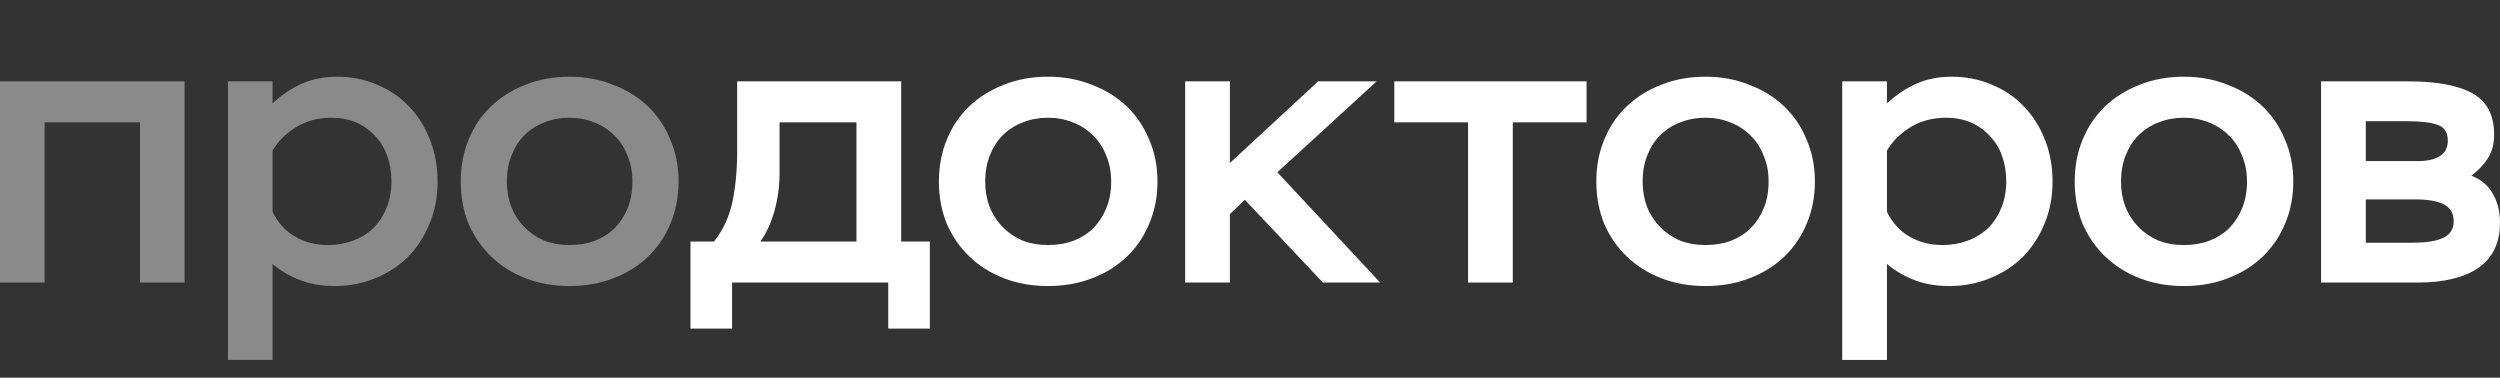
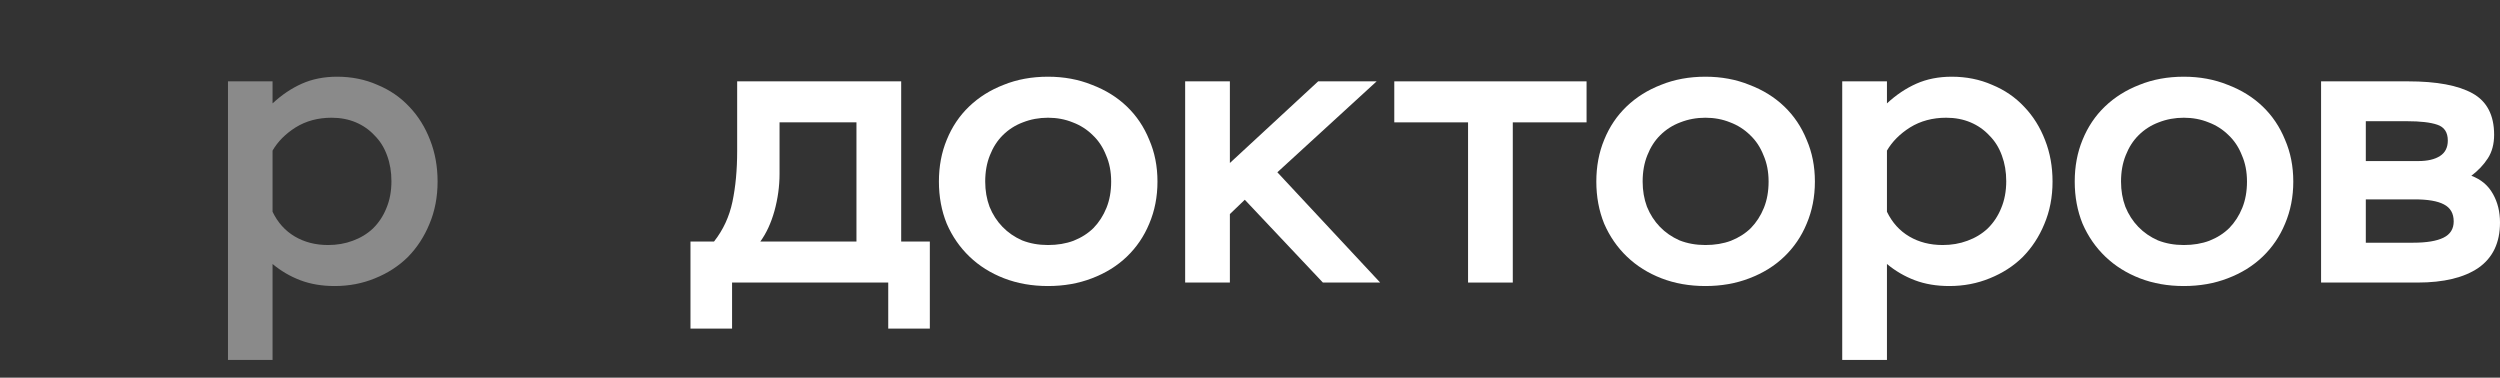
<svg xmlns="http://www.w3.org/2000/svg" width="331" height="50" viewBox="0 0 331 50" fill="none">
  <rect x="0" y="0" width="331" height="50" fill="#333333" stroke="none" />
  <g clip-path="url(#clip0_17_531)">
-     <path d="M18.536 16.201H5.903V37.41H0V10.771H24.439V37.41H18.536V16.201Z" fill="#8A8A8A" />
    <path d="M30.183 10.771H36.086V13.691C37.294 12.564 38.588 11.693 39.969 11.078C41.35 10.464 42.903 10.156 44.629 10.156C46.562 10.156 48.34 10.515 49.962 11.232C51.619 11.915 53.034 12.889 54.208 14.152C55.382 15.382 56.296 16.85 56.952 18.558C57.608 20.231 57.936 22.059 57.936 24.039C57.936 26.089 57.574 27.967 56.849 29.675C56.158 31.348 55.209 32.8 54.001 34.029C52.793 35.224 51.343 36.164 49.652 36.847C47.995 37.53 46.217 37.871 44.318 37.871C42.627 37.871 41.108 37.615 39.762 37.103C38.416 36.591 37.19 35.873 36.086 34.951V47.656H30.183V10.771ZM43.438 32.441C44.612 32.441 45.699 32.253 46.7 31.878C47.736 31.502 48.633 30.956 49.393 30.238C50.152 29.487 50.739 28.599 51.153 27.574C51.602 26.515 51.826 25.32 51.826 23.988C51.826 22.759 51.636 21.632 51.257 20.607C50.877 19.548 50.325 18.66 49.6 17.943C48.909 17.192 48.081 16.611 47.114 16.201C46.148 15.792 45.078 15.587 43.904 15.587C42.109 15.587 40.521 16.013 39.141 16.867C37.794 17.721 36.776 18.746 36.086 19.941V28.035C36.776 29.47 37.76 30.563 39.037 31.314C40.314 32.066 41.781 32.441 43.438 32.441Z" fill="#8A8A8A" />
-     <path d="M61.002 24.039C61.002 22.024 61.348 20.18 62.038 18.507C62.728 16.799 63.712 15.33 64.989 14.101C66.267 12.871 67.785 11.915 69.546 11.232C71.306 10.515 73.257 10.156 75.397 10.156C77.502 10.156 79.435 10.515 81.196 11.232C82.991 11.915 84.527 12.871 85.804 14.101C87.081 15.33 88.065 16.799 88.755 18.507C89.48 20.18 89.843 22.024 89.843 24.039C89.843 26.055 89.48 27.916 88.755 29.623C88.065 31.297 87.081 32.748 85.804 33.978C84.527 35.208 82.991 36.164 81.196 36.847C79.435 37.53 77.502 37.871 75.397 37.871C73.291 37.871 71.358 37.53 69.598 36.847C67.837 36.164 66.318 35.208 65.041 33.978C63.764 32.748 62.763 31.297 62.038 29.623C61.348 27.916 61.002 26.055 61.002 24.039ZM67.112 24.039C67.112 25.235 67.302 26.345 67.682 27.369C68.096 28.394 68.666 29.282 69.391 30.033C70.115 30.785 70.978 31.382 71.979 31.826C73.015 32.236 74.154 32.441 75.397 32.441C76.639 32.441 77.761 32.253 78.762 31.878C79.798 31.468 80.678 30.904 81.403 30.187C82.128 29.436 82.697 28.548 83.112 27.523C83.526 26.498 83.733 25.337 83.733 24.039C83.733 22.742 83.509 21.581 83.06 20.556C82.646 19.497 82.059 18.609 81.299 17.892C80.54 17.14 79.66 16.577 78.659 16.201C77.658 15.792 76.57 15.587 75.397 15.587C74.223 15.587 73.118 15.792 72.083 16.201C71.082 16.577 70.202 17.14 69.442 17.892C68.717 18.609 68.148 19.497 67.734 20.556C67.319 21.581 67.112 22.742 67.112 24.039Z" fill="#8A8A8A" />
    <path d="M91.419 31.98H94.536C95.748 30.443 96.562 28.684 96.978 26.703C97.394 24.723 97.601 22.485 97.601 19.992V10.771H119.317V31.98H123.11V43.507H117.603V37.41H96.926V43.507H91.419V31.98ZM113.395 31.98V16.201H103.212V23.015C103.212 24.654 102.987 26.294 102.537 27.933C102.086 29.538 101.463 30.887 100.666 31.98H113.395Z" fill="white" />
    <path d="M124.312 24.039C124.312 22.024 124.658 20.18 125.351 18.507C126.043 16.799 127.03 15.33 128.312 14.101C129.593 12.871 131.117 11.915 132.883 11.232C134.65 10.515 136.607 10.156 138.754 10.156C140.867 10.156 142.806 10.515 144.573 11.232C146.374 11.915 147.915 12.871 149.196 14.101C150.478 15.33 151.465 16.799 152.158 18.507C152.885 20.18 153.249 22.024 153.249 24.039C153.249 26.055 152.885 27.916 152.158 29.623C151.465 31.297 150.478 32.748 149.196 33.978C147.915 35.208 146.374 36.164 144.573 36.847C142.806 37.53 140.867 37.871 138.754 37.871C136.641 37.871 134.702 37.53 132.935 36.847C131.169 36.164 129.645 35.208 128.364 33.978C127.082 32.748 126.078 31.297 125.351 29.623C124.658 27.916 124.312 26.055 124.312 24.039ZM130.442 24.039C130.442 25.235 130.632 26.345 131.013 27.369C131.429 28.394 132 29.282 132.728 30.033C133.455 30.785 134.321 31.382 135.325 31.826C136.364 32.236 137.507 32.441 138.754 32.441C140.001 32.441 141.126 32.253 142.131 31.878C143.17 31.468 144.053 30.904 144.781 30.187C145.508 29.436 146.079 28.548 146.495 27.523C146.91 26.498 147.118 25.337 147.118 24.039C147.118 22.742 146.893 21.581 146.443 20.556C146.027 19.497 145.439 18.609 144.677 17.892C143.915 17.14 143.031 16.577 142.027 16.201C141.023 15.792 139.932 15.587 138.754 15.587C137.577 15.587 136.468 15.792 135.429 16.201C134.425 16.577 133.542 17.14 132.78 17.892C132.052 18.609 131.481 19.497 131.065 20.556C130.65 21.581 130.442 22.742 130.442 24.039Z" fill="white" />
    <path d="M156.914 10.771H162.836V21.581L174.525 10.771H182.266L169.122 22.81L182.734 37.41H175.15L164.811 26.447L162.836 28.343V37.41H156.914V10.771Z" fill="white" />
    <path d="M184.604 10.771H210.061V16.201H200.293V37.41H194.371V16.201H184.604V10.771Z" fill="white" />
    <path d="M211.354 24.039C211.354 22.024 211.701 20.18 212.395 18.507C213.087 16.799 214.073 15.33 215.355 14.101C216.636 12.871 218.16 11.915 219.927 11.232C221.693 10.515 223.65 10.156 225.797 10.156C227.911 10.156 229.85 10.515 231.616 11.232C233.418 11.915 234.958 12.871 236.239 14.101C237.521 15.33 238.509 16.799 239.201 18.507C239.929 20.18 240.292 22.024 240.292 24.039C240.292 26.055 239.929 27.916 239.201 29.623C238.509 31.297 237.521 32.748 236.239 33.978C234.958 35.208 233.418 36.164 231.616 36.847C229.85 37.53 227.911 37.871 225.797 37.871C223.685 37.871 221.745 37.53 219.979 36.847C218.212 36.164 216.688 35.208 215.407 33.978C214.125 32.748 213.121 31.297 212.395 29.623C211.701 27.916 211.354 26.055 211.354 24.039ZM217.486 24.039C217.486 25.235 217.677 26.345 218.056 27.369C218.473 28.394 219.043 29.282 219.771 30.033C220.498 30.785 221.365 31.382 222.369 31.826C223.408 32.236 224.55 32.441 225.797 32.441C227.044 32.441 228.171 32.253 229.175 31.878C230.214 31.468 231.096 30.904 231.824 30.187C232.551 29.436 233.123 28.548 233.538 27.523C233.954 26.498 234.162 25.337 234.162 24.039C234.162 22.742 233.937 21.581 233.486 20.556C233.071 19.497 232.482 18.609 231.72 17.892C230.958 17.14 230.075 16.577 229.071 16.201C228.067 15.792 226.975 15.587 225.797 15.587C224.62 15.587 223.512 15.792 222.473 16.201C221.469 16.577 220.585 17.14 219.823 17.892C219.095 18.609 218.525 19.497 218.108 20.556C217.694 21.581 217.486 22.742 217.486 24.039Z" fill="white" />
    <path d="M243.911 10.771H249.832V13.691C251.044 12.564 252.343 11.693 253.729 11.078C255.114 10.464 256.673 10.156 258.405 10.156C260.344 10.156 262.128 10.515 263.756 11.232C265.418 11.915 266.838 12.889 268.015 14.152C269.193 15.382 270.112 16.85 270.769 18.558C271.428 20.231 271.756 22.059 271.756 24.039C271.756 26.089 271.393 27.967 270.665 29.675C269.973 31.348 269.021 32.8 267.807 34.029C266.595 35.224 265.14 36.164 263.444 36.847C261.781 37.53 259.997 37.871 258.093 37.871C256.396 37.871 254.871 37.615 253.521 37.103C252.17 36.591 250.94 35.873 249.832 34.951V47.656H243.911V10.771ZM257.211 32.441C258.388 32.441 259.479 32.253 260.483 31.878C261.521 31.502 262.423 30.956 263.184 30.238C263.946 29.487 264.535 28.599 264.951 27.574C265.4 26.515 265.626 25.32 265.626 23.988C265.626 22.759 265.435 21.632 265.055 20.607C264.674 19.548 264.119 18.66 263.392 17.943C262.699 17.192 261.868 16.611 260.899 16.201C259.928 15.792 258.855 15.587 257.677 15.587C255.877 15.587 254.284 16.013 252.898 16.867C251.547 17.721 250.526 18.746 249.832 19.941V28.035C250.526 29.47 251.513 30.563 252.794 31.314C254.075 32.066 255.548 32.441 257.211 32.441Z" fill="white" />
    <path d="M274.694 24.039C274.694 22.024 275.041 20.18 275.733 18.507C276.426 16.799 277.413 15.33 278.694 14.101C279.976 12.871 281.5 11.915 283.265 11.232C285.032 10.515 286.99 10.156 289.136 10.156C291.249 10.156 293.189 10.515 294.956 11.232C296.756 11.915 298.297 12.871 299.579 14.101C300.86 15.33 301.847 16.799 302.54 18.507C303.267 20.18 303.631 22.024 303.631 24.039C303.631 26.055 303.267 27.916 302.54 29.623C301.847 31.297 300.86 32.748 299.579 33.978C298.297 35.208 296.756 36.164 294.956 36.847C293.189 37.53 291.249 37.871 289.136 37.871C287.024 37.871 285.084 37.53 283.317 36.847C281.552 36.164 280.028 35.208 278.746 33.978C277.465 32.748 276.461 31.297 275.733 29.623C275.041 27.916 274.694 26.055 274.694 24.039ZM280.824 24.039C280.824 25.235 281.014 26.345 281.396 27.369C281.812 28.394 282.383 29.282 283.111 30.033C283.837 30.785 284.703 31.382 285.708 31.826C286.747 32.236 287.89 32.441 289.136 32.441C290.383 32.441 291.509 32.253 292.513 31.878C293.553 31.468 294.436 30.904 295.162 30.187C295.89 29.436 296.461 28.548 296.877 27.523C297.293 26.498 297.501 25.337 297.501 24.039C297.501 22.742 297.276 21.581 296.825 20.556C296.409 19.497 295.821 18.609 295.058 17.892C294.297 17.14 293.414 16.577 292.409 16.201C291.405 15.792 290.314 15.587 289.136 15.587C287.959 15.587 286.851 15.792 285.812 16.201C284.807 16.577 283.924 17.14 283.163 17.892C282.435 18.609 281.864 19.497 281.448 20.556C281.032 21.581 280.824 22.742 280.824 24.039Z" fill="white" />
    <path d="M307.31 10.771H318.843C322.618 10.771 325.458 11.3 327.364 12.359C329.268 13.418 330.222 15.245 330.222 17.841C330.222 19.07 329.944 20.112 329.389 20.966C328.836 21.82 328.108 22.588 327.208 23.271C328.489 23.749 329.441 24.552 330.066 25.679C330.688 26.772 331 28.035 331 29.47C331 32.134 330.048 34.132 328.143 35.464C326.239 36.761 323.554 37.41 320.09 37.41H307.31V10.771ZM313.233 26.396V32.134H319.519C321.285 32.134 322.618 31.912 323.52 31.468C324.42 31.024 324.87 30.307 324.87 29.316C324.87 28.257 324.437 27.506 323.572 27.062C322.739 26.618 321.441 26.396 319.675 26.396H313.233ZM313.233 16.048V21.324H320.194C321.406 21.324 322.36 21.102 323.051 20.658C323.745 20.214 324.09 19.531 324.09 18.609C324.09 17.516 323.624 16.816 322.687 16.509C321.787 16.201 320.454 16.048 318.687 16.048H313.233Z" fill="white" />
  </g>
  <defs>
    <clipPath id="clip0_17_531">
      <rect width="331" height="50" fill="white" />
    </clipPath>
  </defs>
</svg>